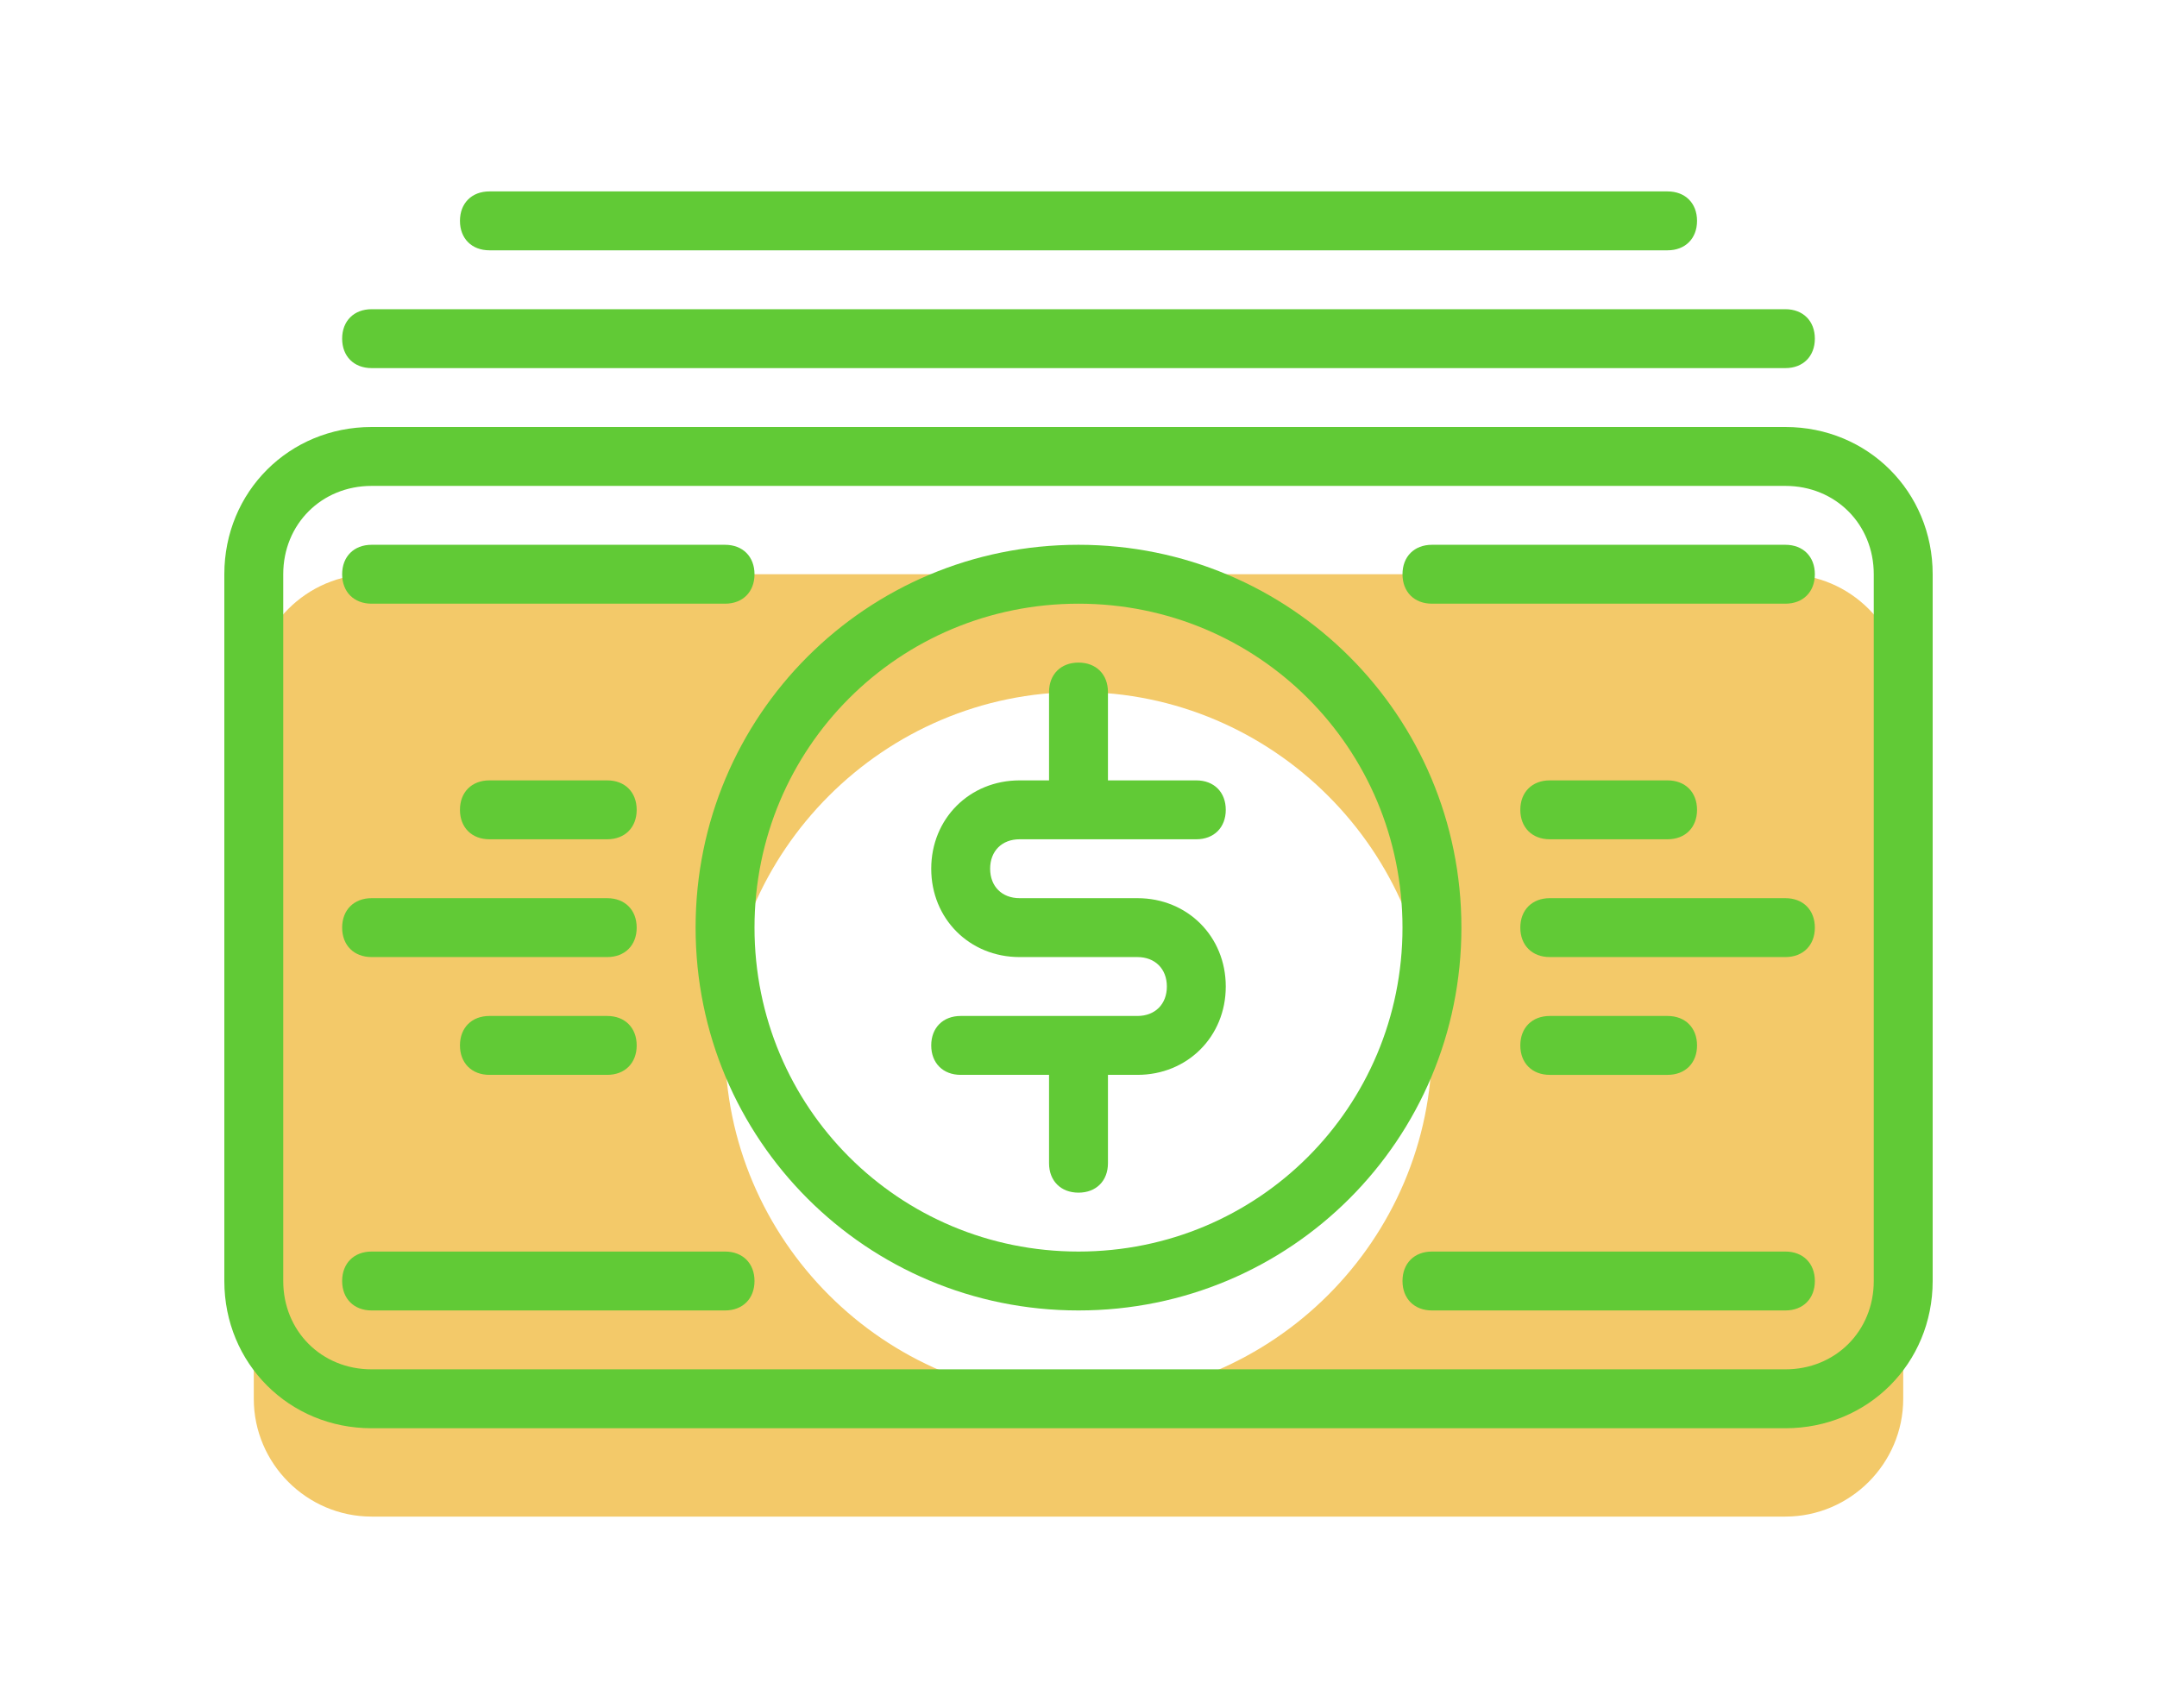
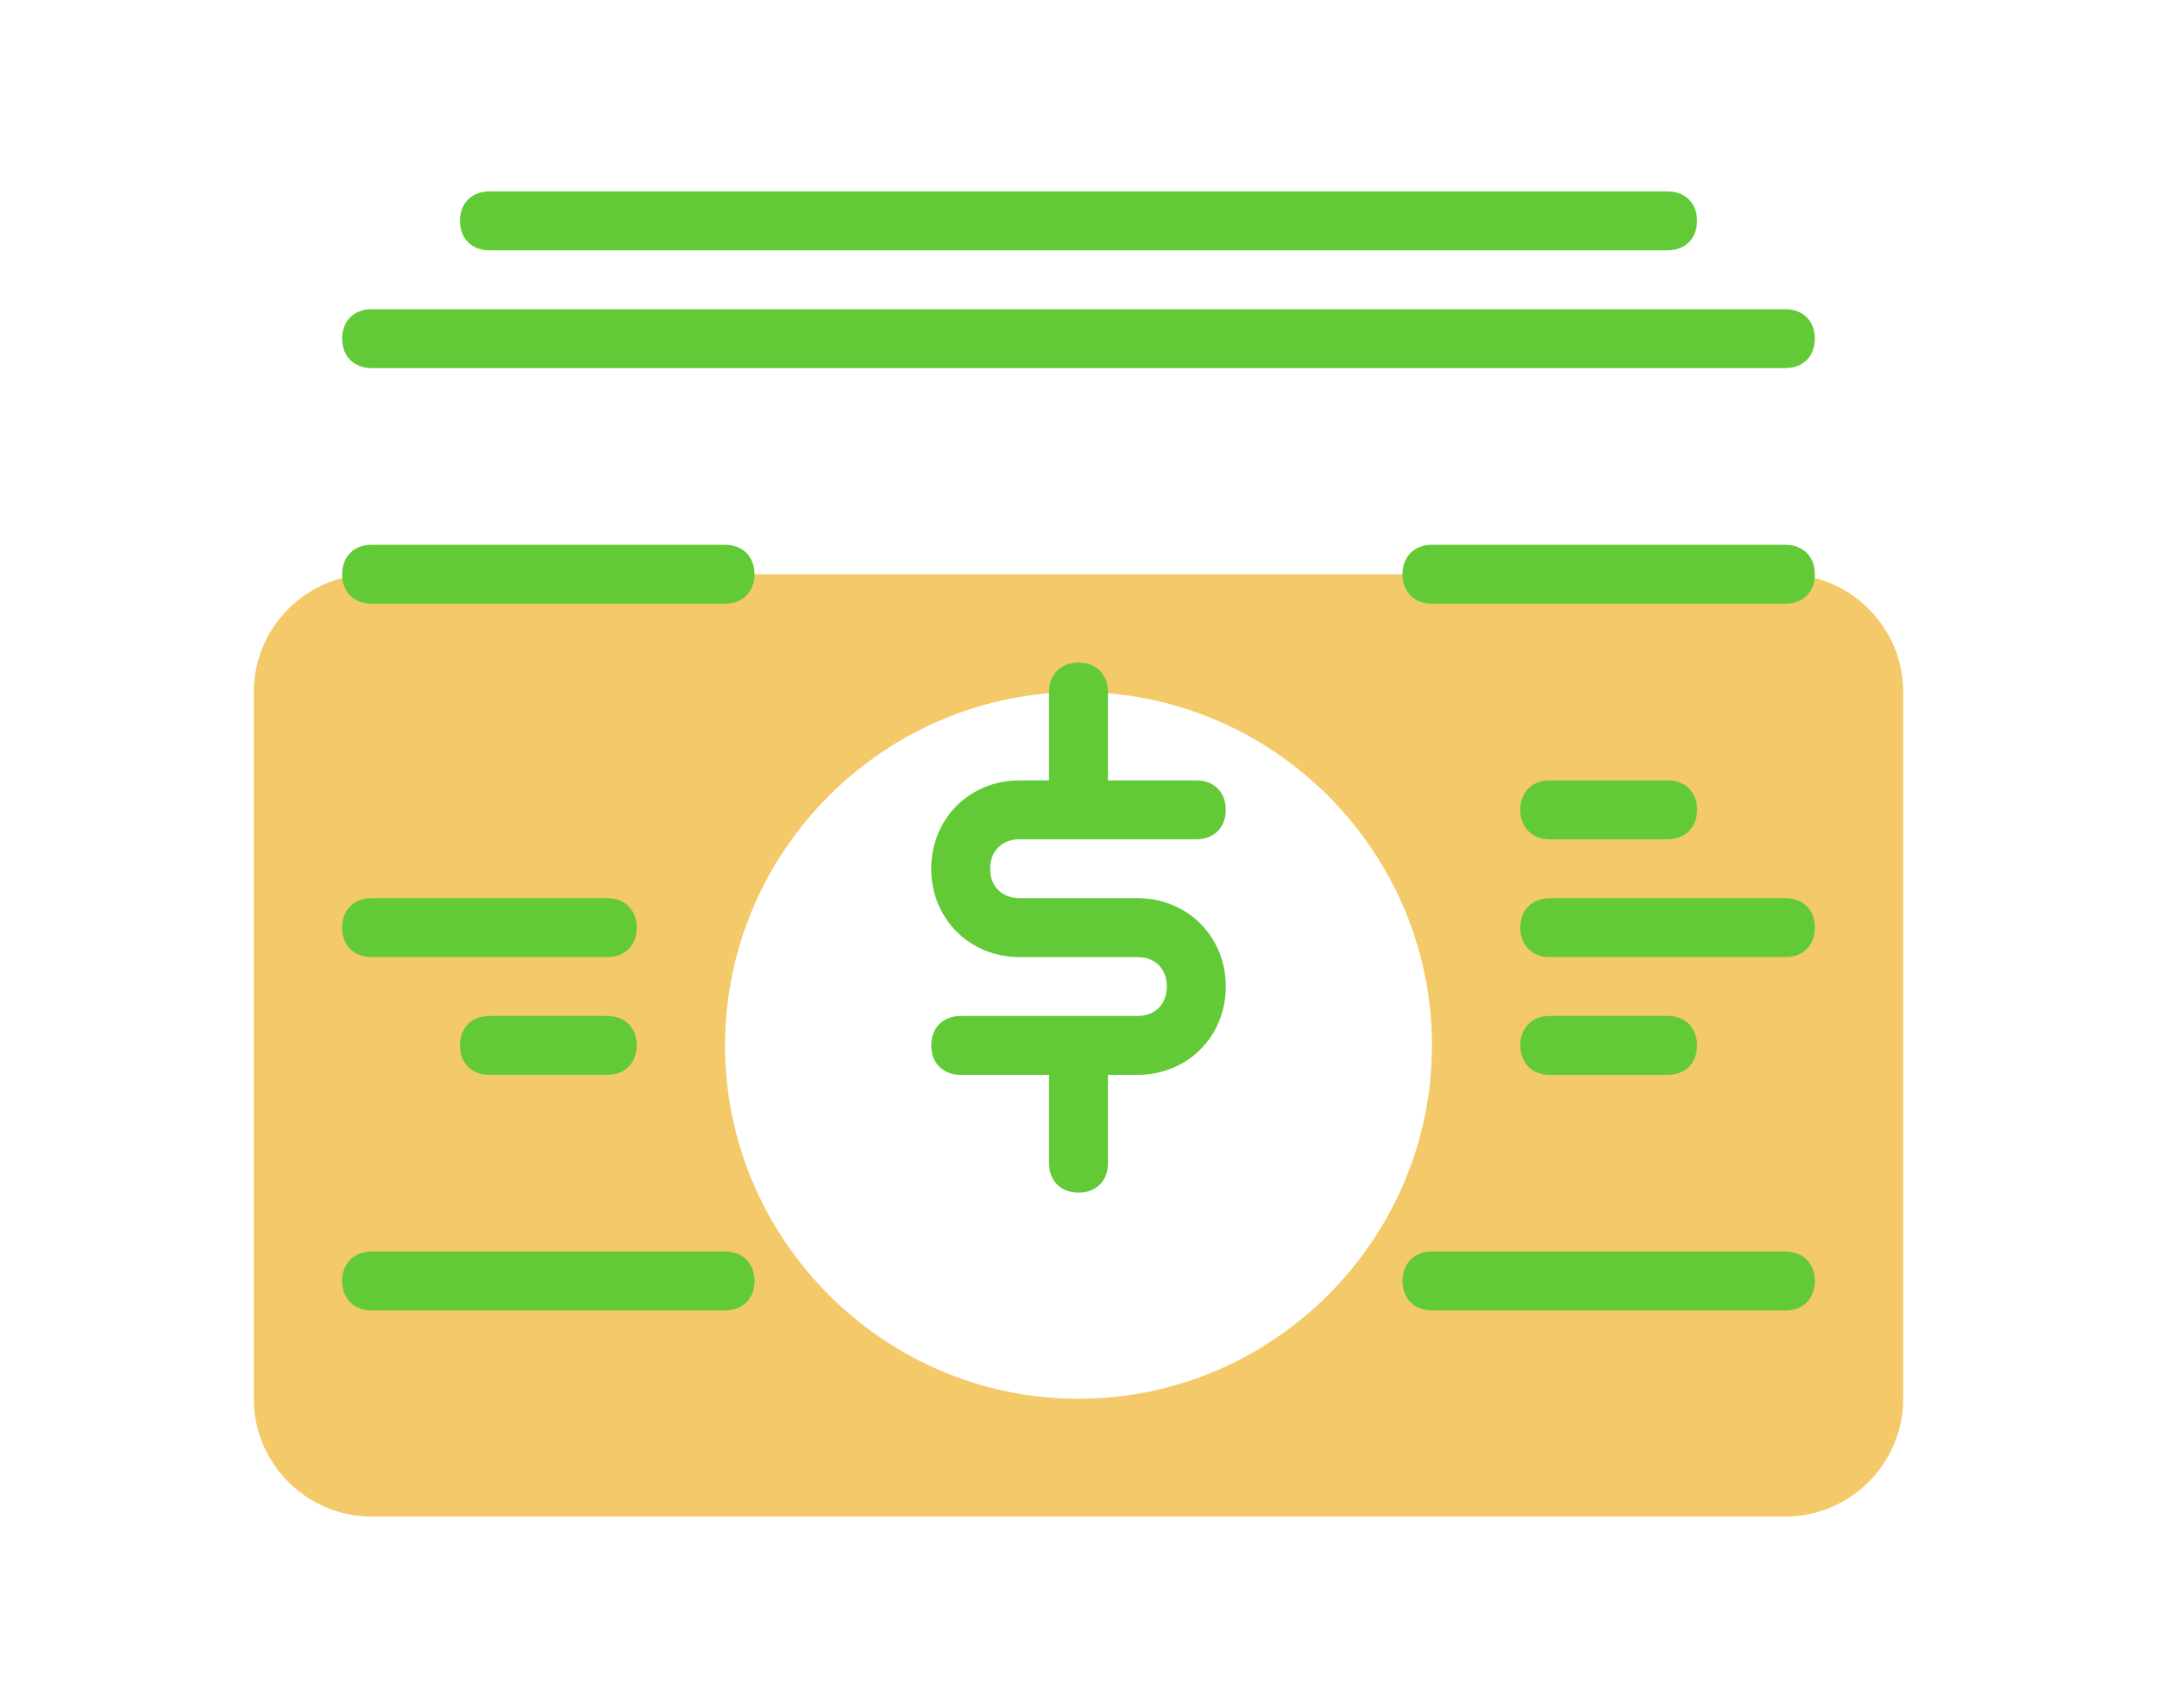
<svg xmlns="http://www.w3.org/2000/svg" version="1.1" id="Capa_1" x="0px" y="0px" width="1000px" height="792px" viewBox="0 0 1000 792" enable-background="new 0 0 1000 792" xml:space="preserve">
  <path fill="#F3C969" d="M827.724,266.276H172.276c-30.041,0-54.621,24.579-54.621,54.621v327.724  c0,30.041,24.579,54.621,54.621,54.621h655.448c30.041,0,54.621-24.579,54.621-54.621V320.897  C882.345,290.855,857.766,266.276,827.724,266.276z M500,648.621c-90.124,0-163.862-73.738-163.862-163.862  S409.876,320.897,500,320.897s163.862,73.738,163.862,163.862S590.124,648.621,500,648.621z" />
  <g>
-     <path fill="#61CA36" d="M827.724,198H172.276C134.041,198,104,228.041,104,266.276V594c0,38.234,30.041,68.276,68.276,68.276   h655.448C865.959,662.276,896,632.234,896,594V266.276C896,228.041,865.959,198,827.724,198z M868.69,594   c0,23.214-17.752,40.966-40.966,40.966H172.276c-23.214,0-40.966-17.752-40.966-40.966V266.276   c0-23.214,17.752-40.965,40.966-40.965h655.448c23.214,0,40.966,17.752,40.966,40.965V594z" />
    <path fill="#61CA36" d="M158.621,157.034c0,8.193,5.462,13.655,13.655,13.655h655.448c8.193,0,13.655-5.462,13.655-13.655   c0-8.193-5.462-13.655-13.655-13.655H172.276C164.083,143.379,158.621,148.841,158.621,157.034z" />
    <path fill="#61CA36" d="M773.103,88.759H226.897c-8.193,0-13.655,5.462-13.655,13.655s5.462,13.655,13.655,13.655h546.207   c8.193,0,13.655-5.462,13.655-13.655S781.297,88.759,773.103,88.759z" />
-     <path fill="#61CA36" d="M500,252.621c-98.317,0-177.517,79.2-177.517,177.517S401.683,607.655,500,607.655   s177.517-79.2,177.517-177.517S598.317,252.621,500,252.621z M500,580.345c-83.297,0-150.207-66.91-150.207-150.207   S416.703,279.931,500,279.931s150.207,66.91,150.207,150.207S583.297,580.345,500,580.345z" />
    <path fill="#61CA36" d="M472.69,389.172h81.931c8.193,0,13.655-5.462,13.655-13.655s-5.462-13.655-13.655-13.655h-40.966v-40.966   c0-8.193-5.462-13.655-13.655-13.655s-13.655,5.462-13.655,13.655v40.966H472.69c-23.214,0-40.966,17.752-40.966,40.966   s17.752,40.966,40.966,40.966h54.621c8.193,0,13.655,5.462,13.655,13.655s-5.462,13.655-13.655,13.655h-81.931   c-8.193,0-13.655,5.462-13.655,13.655s5.462,13.655,13.655,13.655h40.966v40.966c0,8.193,5.462,13.655,13.655,13.655   s13.655-5.462,13.655-13.655v-40.966h13.655c23.214,0,40.966-17.752,40.966-40.966s-17.752-40.966-40.966-40.966H472.69   c-8.193,0-13.655-5.462-13.655-13.655S464.497,389.172,472.69,389.172z" />
    <path fill="#61CA36" d="M718.483,389.172h54.621c8.193,0,13.655-5.462,13.655-13.655s-5.462-13.655-13.655-13.655h-54.621   c-8.193,0-13.655,5.462-13.655,13.655S710.29,389.172,718.483,389.172z" />
    <path fill="#61CA36" d="M827.724,416.483H718.483c-8.193,0-13.655,5.462-13.655,13.655c0,8.193,5.462,13.655,13.655,13.655h109.241   c8.193,0,13.655-5.462,13.655-13.655S835.917,416.483,827.724,416.483z" />
    <path fill="#61CA36" d="M773.103,498.414c8.193,0,13.655-5.462,13.655-13.655s-5.462-13.655-13.655-13.655h-54.621   c-8.193,0-13.655,5.462-13.655,13.655s5.462,13.655,13.655,13.655H773.103z" />
-     <path fill="#61CA36" d="M226.897,361.862c-8.193,0-13.655,5.462-13.655,13.655s5.462,13.655,13.655,13.655h54.621   c8.193,0,13.655-5.462,13.655-13.655s-5.462-13.655-13.655-13.655H226.897z" />
    <path fill="#61CA36" d="M172.276,443.793h109.241c8.193,0,13.655-5.462,13.655-13.655s-5.462-13.655-13.655-13.655H172.276   c-8.193,0-13.655,5.462-13.655,13.655C158.621,438.331,164.083,443.793,172.276,443.793z" />
    <path fill="#61CA36" d="M281.517,471.103h-54.621c-8.193,0-13.655,5.462-13.655,13.655s5.462,13.655,13.655,13.655h54.621   c8.193,0,13.655-5.462,13.655-13.655S289.71,471.103,281.517,471.103z" />
    <path fill="#61CA36" d="M336.138,580.345H172.276c-8.193,0-13.655,5.462-13.655,13.655c0,8.193,5.462,13.655,13.655,13.655h163.862   c8.193,0,13.655-5.462,13.655-13.655C349.793,585.807,344.331,580.345,336.138,580.345z" />
    <path fill="#61CA36" d="M827.724,580.345H663.862c-8.193,0-13.655,5.462-13.655,13.655c0,8.193,5.462,13.655,13.655,13.655h163.862   c8.193,0,13.655-5.462,13.655-13.655C841.379,585.807,835.917,580.345,827.724,580.345z" />
    <path fill="#61CA36" d="M172.276,279.931h163.862c8.193,0,13.655-5.462,13.655-13.655c0-8.193-5.462-13.655-13.655-13.655H172.276   c-8.193,0-13.655,5.462-13.655,13.655C158.621,274.469,164.083,279.931,172.276,279.931z" />
    <path fill="#61CA36" d="M827.724,252.621H663.862c-8.193,0-13.655,5.462-13.655,13.655c0,8.193,5.462,13.655,13.655,13.655h163.862   c8.193,0,13.655-5.462,13.655-13.655C841.379,258.083,835.917,252.621,827.724,252.621z" />
  </g>
</svg>